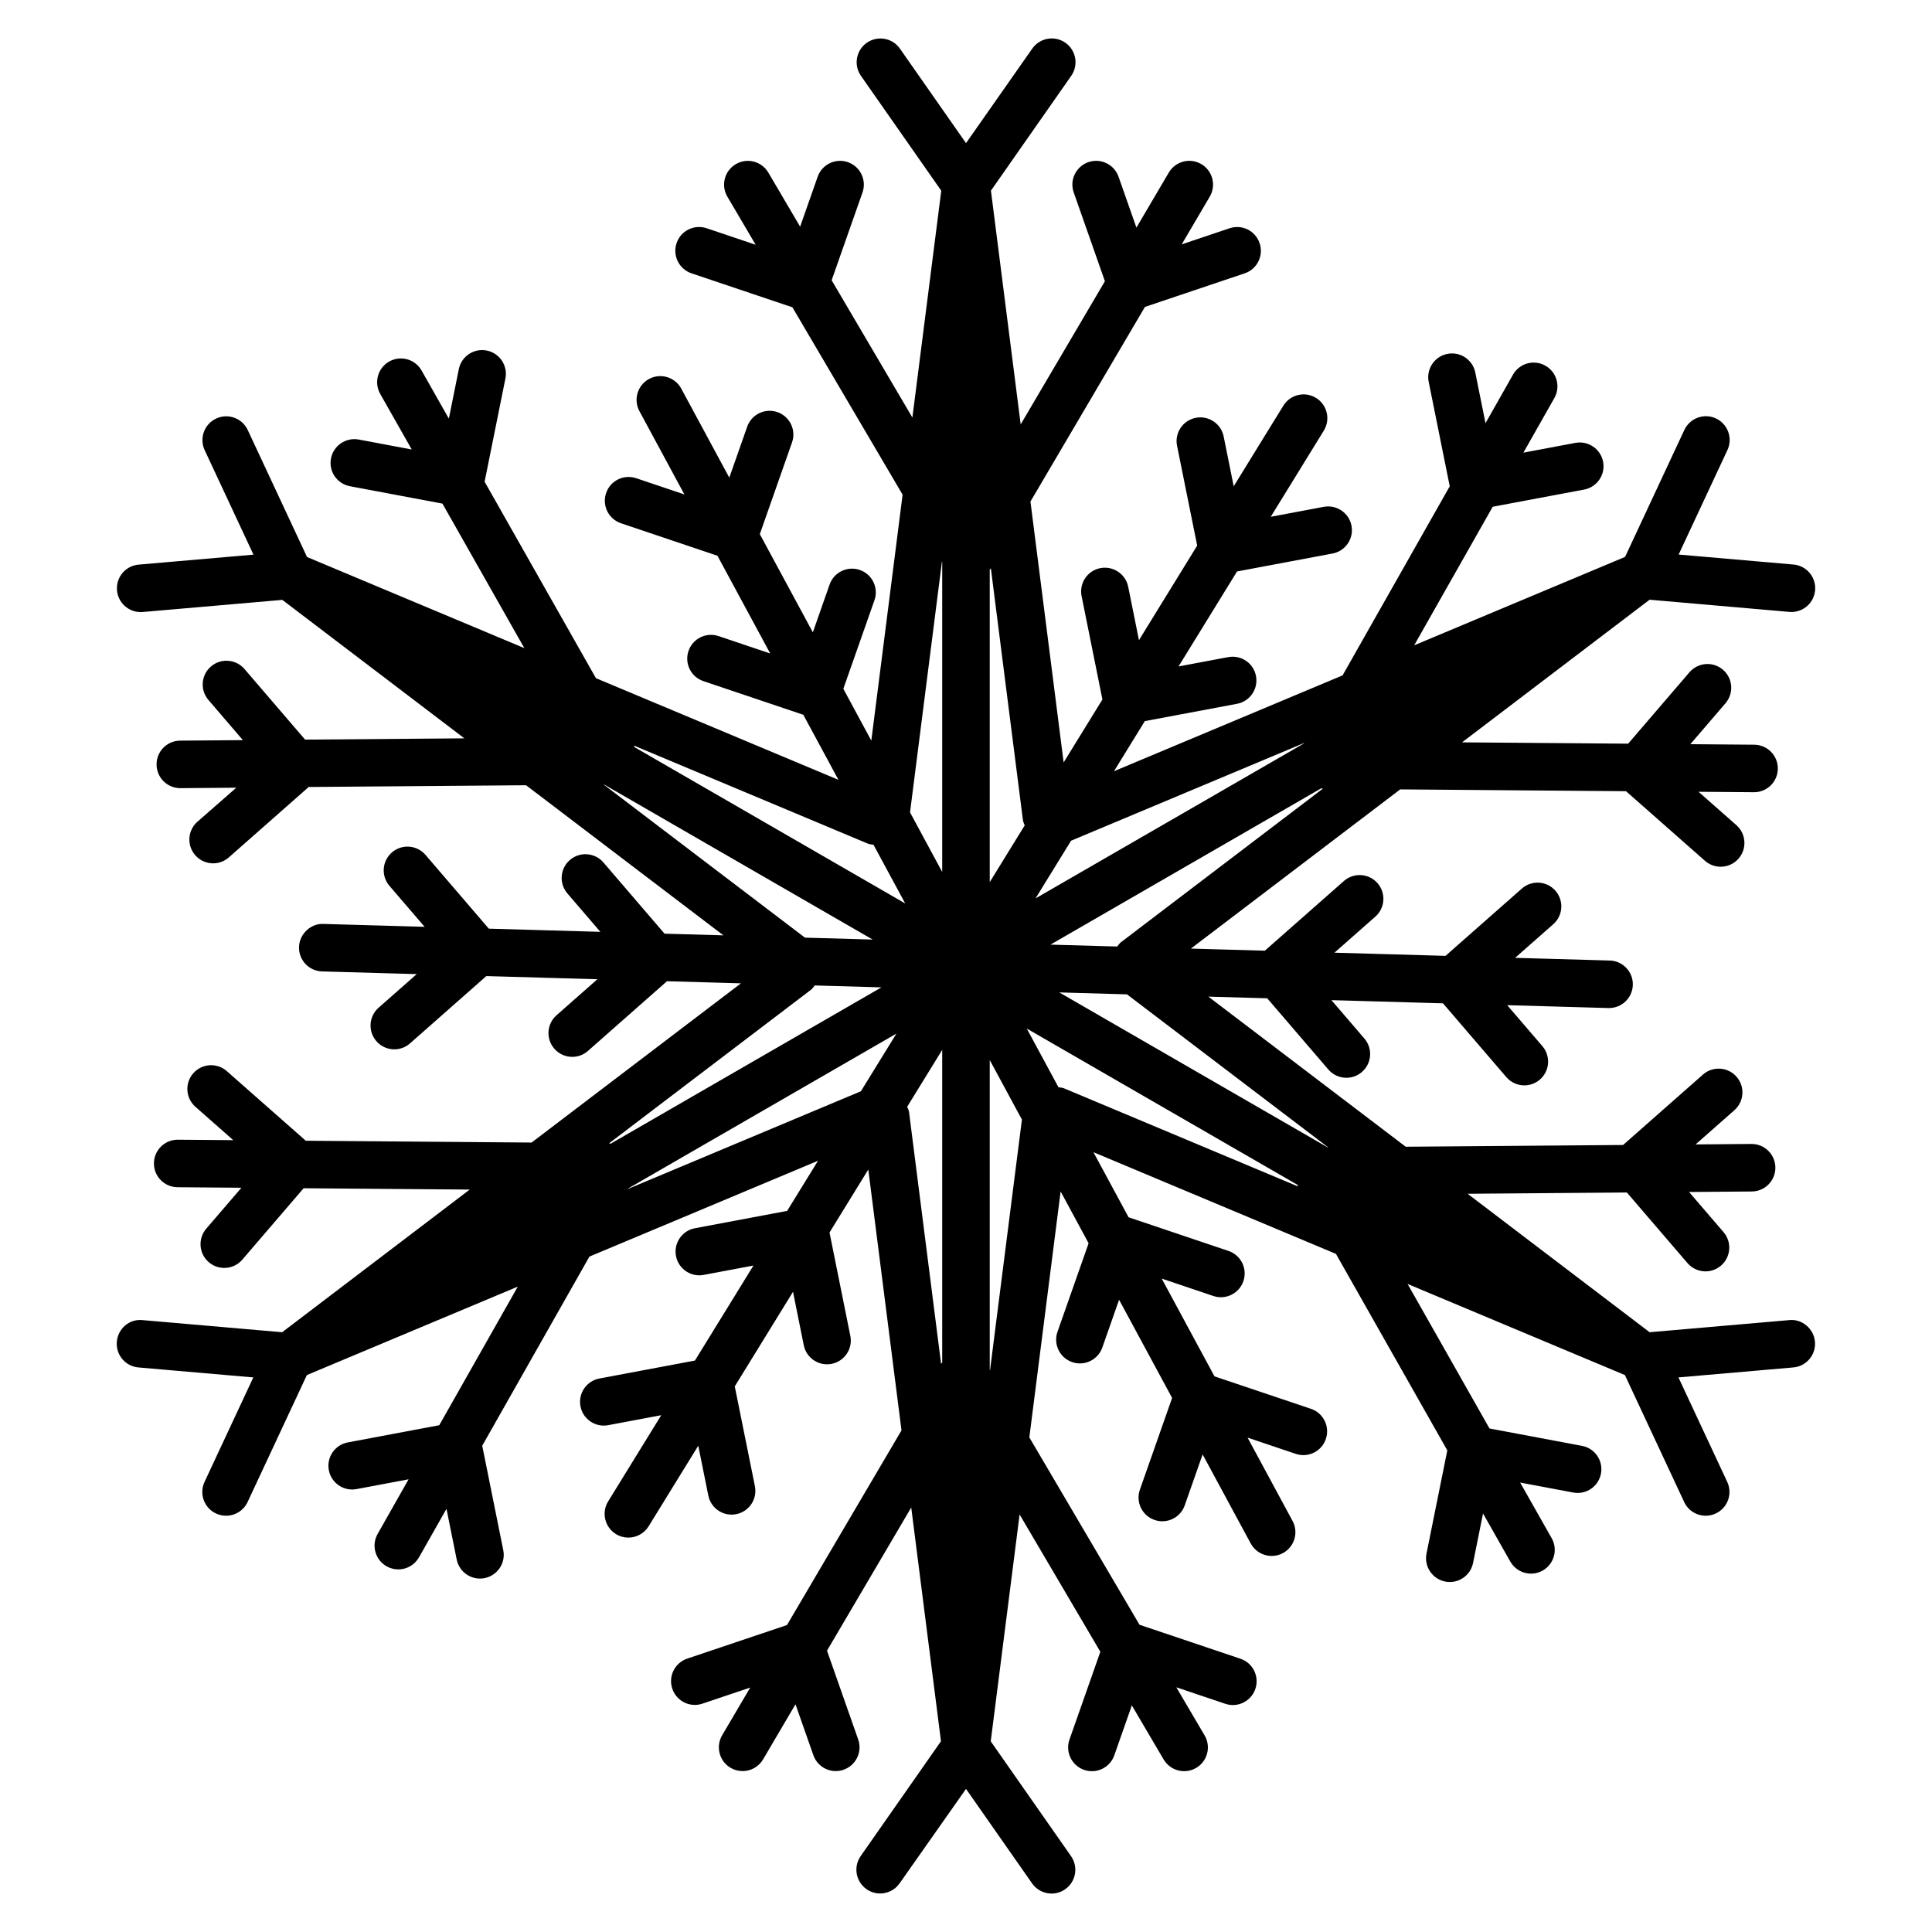
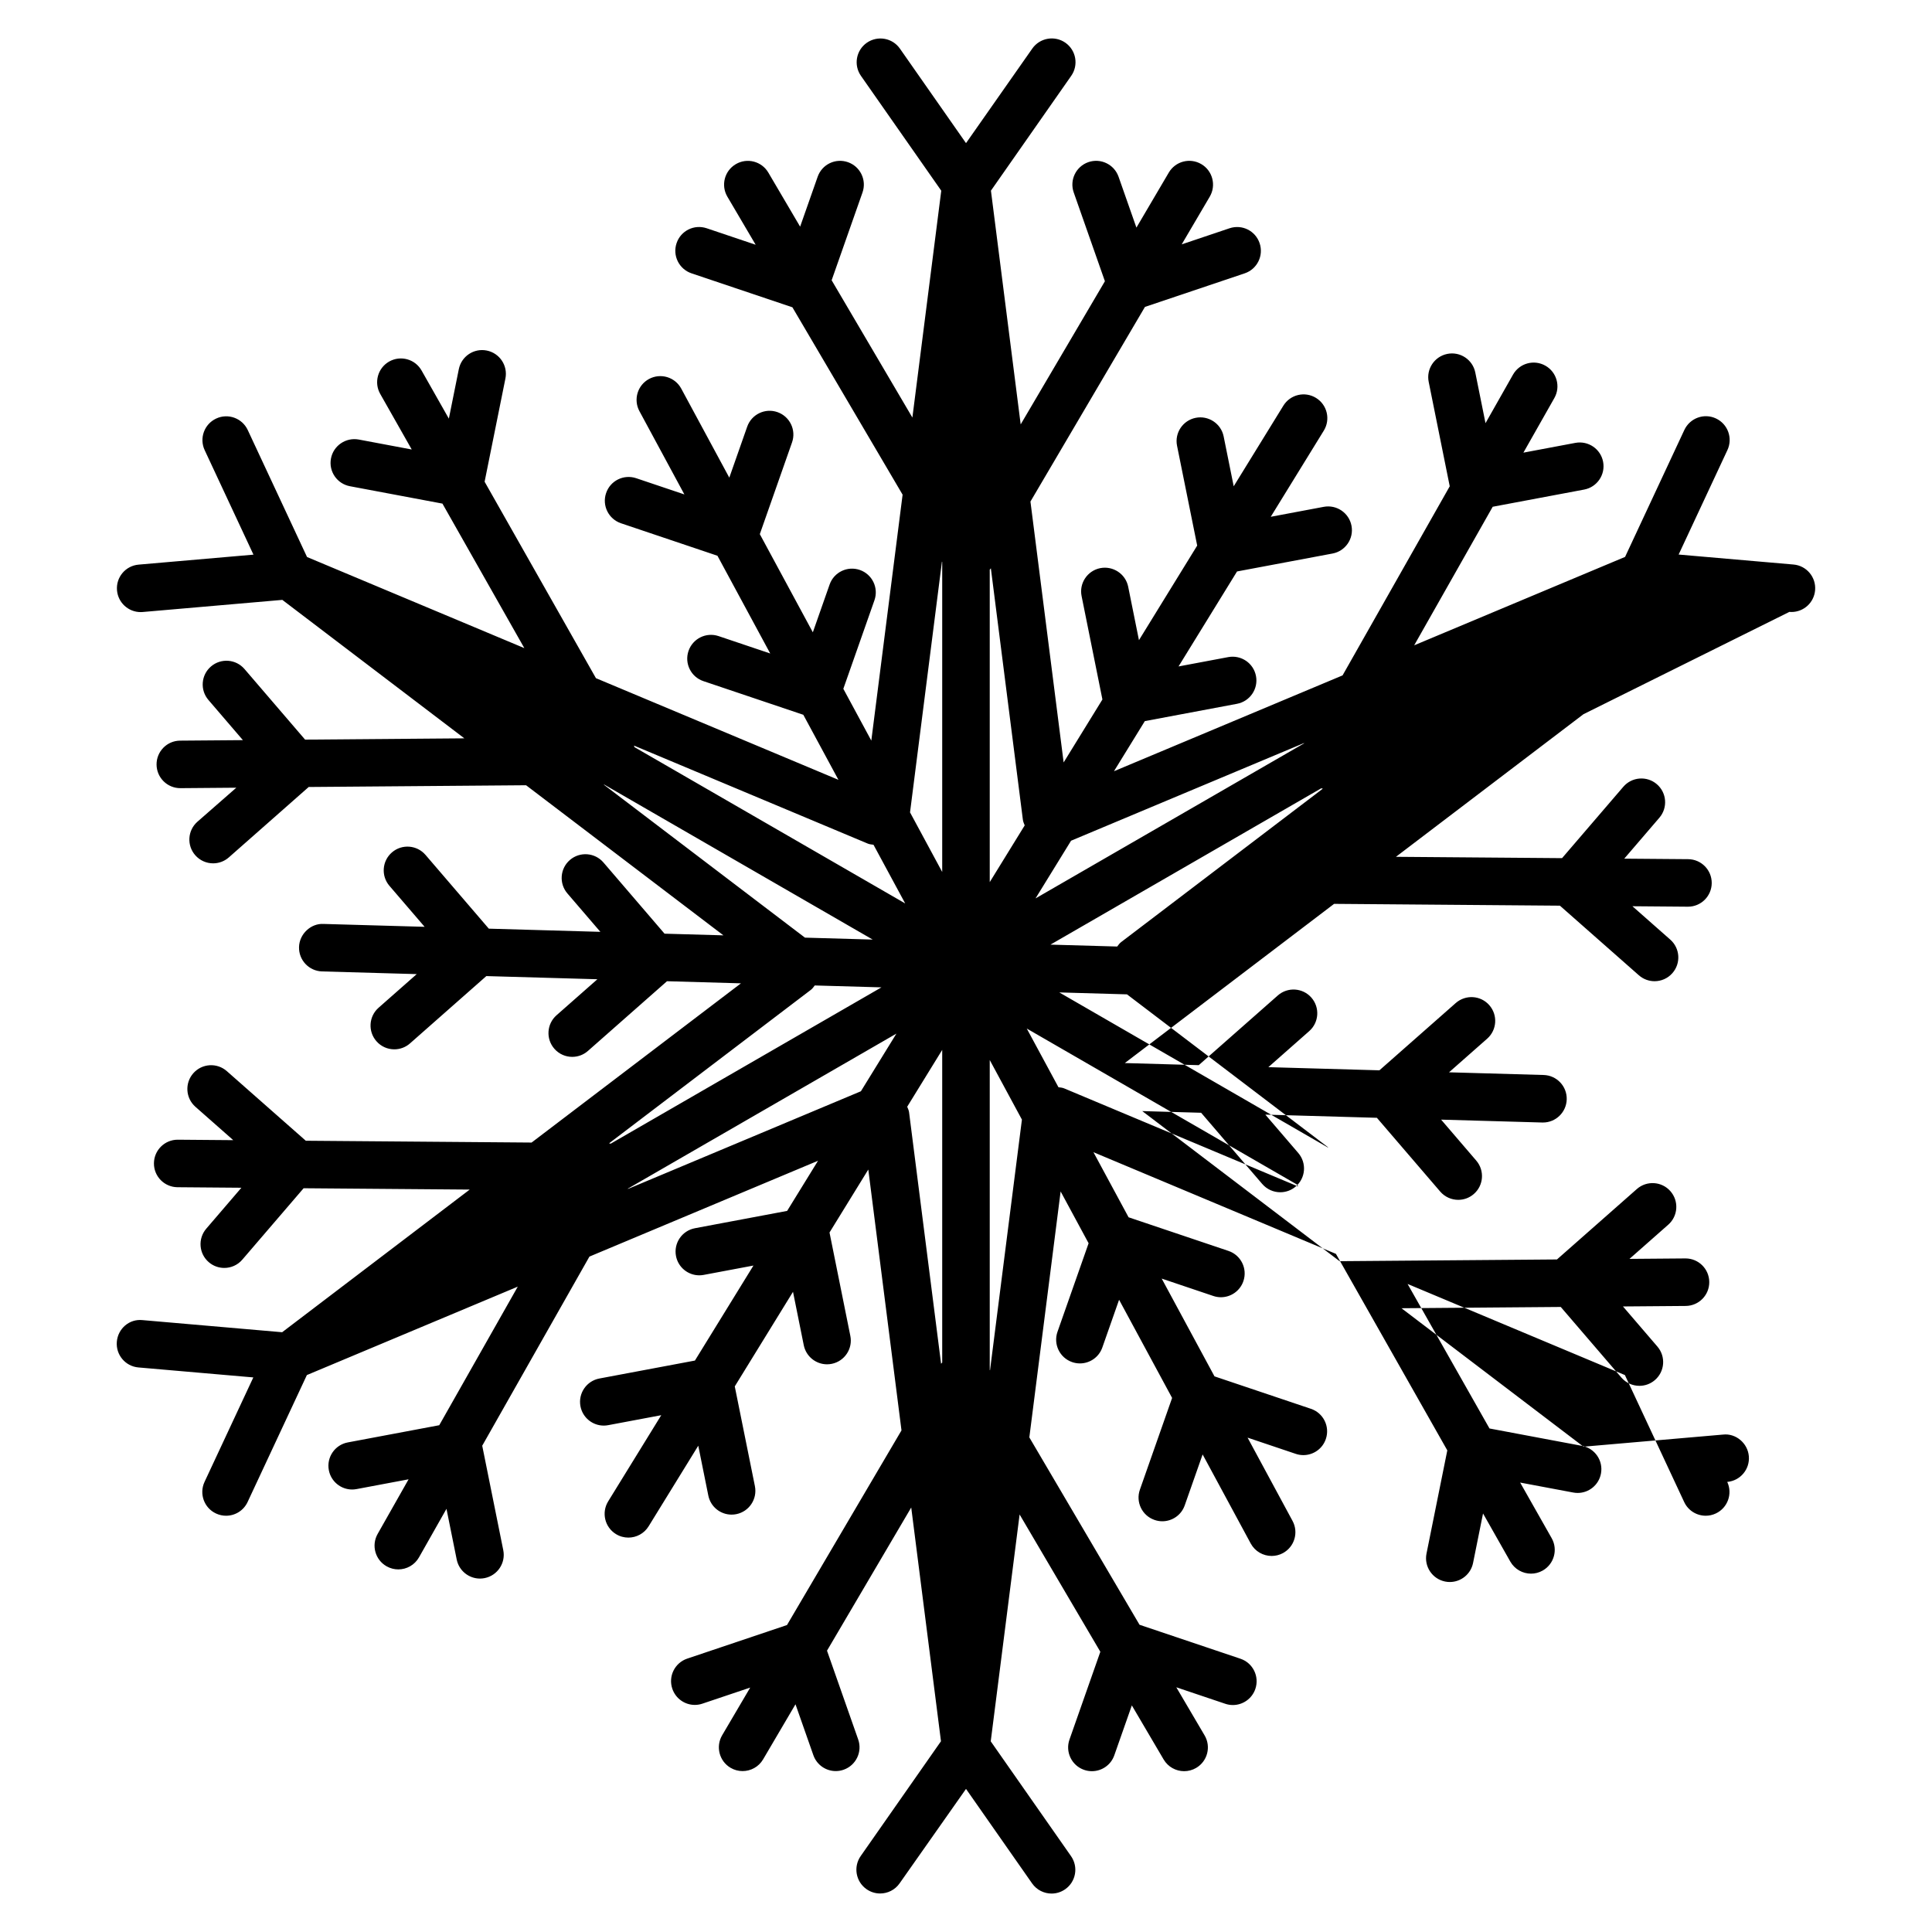
<svg xmlns="http://www.w3.org/2000/svg" fill="#000000" width="800px" height="800px" version="1.1" viewBox="144 144 512 512">
-   <path d="m618.2 306.16c0.184 0.02 0.371 0.023 0.555 0.023 3.238 0 5.984-2.477 6.266-5.758 0.301-3.465-2.262-6.519-5.723-6.82l-30.441-2.644 12.93-27.691c1.469-3.148 0.113-6.902-3.043-8.375-3.148-1.48-6.894-0.105-8.371 3.043l-15.711 33.648-55.891 23.434 20.812-36.723 24.234-4.555c3.418-0.641 5.668-3.938 5.027-7.348-0.641-3.418-3.93-5.656-7.348-5.027l-13.777 2.59 8.199-14.465c1.715-3.023 0.656-6.871-2.375-8.582-3.043-1.719-6.863-0.648-8.582 2.375l-7.285 12.859-2.707-13.426c-0.688-3.406-4.004-5.617-7.418-4.93-3.414 0.688-5.625 4.012-4.93 7.418l5.574 27.664-28.402 50.117-60.582 25.398 8.18-13.281 24.434-4.59c3.418-0.641 5.668-3.938 5.027-7.348-0.641-3.418-3.918-5.656-7.348-5.027l-13.18 2.477 15.504-25.172 25.309-4.754c3.418-0.641 5.668-3.938 5.027-7.348-0.641-3.418-3.938-5.66-7.348-5.027l-14.055 2.641 14.062-22.836c1.82-2.961 0.906-6.84-2.059-8.664-2.965-1.832-6.84-0.906-8.664 2.059l-13.156 21.355-2.664-13.211c-0.688-3.406-4.023-5.609-7.418-4.93-3.414 0.688-5.625 4.012-4.93 7.418l5.336 26.438-15.434 25.066-2.852-14.156c-0.688-3.414-4.031-5.598-7.418-4.93-3.414 0.688-5.625 4.012-4.93 7.418l5.516 27.387-10.277 16.684-8.797-69.137 30.344-51.582 26.438-8.898c3.293-1.109 5.07-4.68 3.953-7.981-1.102-3.293-4.648-5.074-7.981-3.961l-12.664 4.262 7.43-12.641c1.758-2.996 0.762-6.859-2.234-8.621-3.004-1.77-6.859-0.762-8.621 2.234l-8.582 14.59-4.734-13.488c-1.16-3.281-4.75-5-8.023-3.856-3.281 1.152-5.012 4.75-3.856 8.031l8.262 23.523-22.32 37.941-7.883-61.945 21.281-30.43c1.988-2.852 1.297-6.777-1.551-8.773-2.852-1.988-6.777-1.297-8.773 1.551l-17.562 25.059-17.516-25.047c-1.988-2.848-5.914-3.539-8.773-1.551-2.848 1.988-3.547 5.918-1.551 8.773l21.281 30.43-7.652 60.117-21.398-36.383 8.176-23.258c1.16-3.281-0.574-6.879-3.848-8.031-3.289-1.152-6.879 0.566-8.031 3.856l-4.648 13.227-8.426-14.328c-1.762-2.996-5.625-4.004-8.621-2.234-3.004 1.762-4 5.625-2.234 8.621l7.496 12.738-12.98-4.371c-3.324-1.113-6.879 0.66-7.981 3.961-1.113 3.293 0.656 6.863 3.953 7.981l26.746 9.004 29.203 49.656-8.293 65.176-7.414-13.73 8.242-23.457c1.16-3.281-0.574-6.879-3.848-8.031-3.289-1.145-6.879 0.566-8.031 3.856l-4.445 12.66-14.051-26.016 8.535-24.301c1.16-3.281-0.574-6.879-3.856-8.031-3.262-1.152-6.871 0.574-8.023 3.856l-4.742 13.504-12.738-23.598c-1.648-3.055-5.465-4.199-8.535-2.551-3.055 1.648-4.199 5.473-2.543 8.535l11.914 22.066-12.773-4.301c-3.312-1.109-6.879 0.66-7.981 3.961-1.113 3.293 0.656 6.863 3.953 7.981l25.562 8.609 13.988 25.902-13.684-4.609c-3.32-1.113-6.863 0.668-7.981 3.953-1.113 3.293 0.656 6.871 3.953 7.981l26.48 8.918 9.309 17.238-64.266-26.941-29.504-52.062 5.512-27.344c0.688-3.414-1.52-6.731-4.93-7.418-3.414-0.691-6.727 1.52-7.418 4.93l-2.641 13.113-7.231-12.758c-1.719-3.023-5.547-4.082-8.582-2.375-3.023 1.715-4.086 5.562-2.375 8.582l8.352 14.73-14.055-2.641c-3.394-0.617-6.707 1.605-7.348 5.027-0.648 3.418 1.605 6.707 5.027 7.348l24.512 4.606 21.703 38.297-57.586-24.145-15.711-33.648c-1.469-3.148-5.215-4.523-8.371-3.043-3.156 1.473-4.516 5.223-3.043 8.375l12.93 27.691-30.441 2.644c-3.465 0.301-6.027 3.352-5.723 6.82 0.285 3.281 3.027 5.758 6.266 5.758 0.184 0 0.371-0.008 0.555-0.023l36.992-3.211 48.238 36.691-42.207 0.34-16.059-18.711c-2.273-2.641-6.246-2.934-8.879-0.676-2.641 2.266-2.941 6.242-0.676 8.879l9.133 10.645-16.633 0.133c-3.484 0.023-6.277 2.871-6.246 6.348 0.031 3.465 2.84 6.246 6.297 6.246h0.051l14.785-0.121-10.309 9.02c-2.606 2.297-2.859 6.277-0.559 8.887 1.242 1.41 2.984 2.137 4.723 2.137 1.48 0 2.973-0.523 4.164-1.574l21.168-18.66 57.605-0.461 52.297 39.777-15.598-0.441-16.191-18.867c-2.254-2.633-6.242-2.941-8.879-0.676-2.641 2.266-2.941 6.242-0.676 8.879l8.734 10.176-29.562-0.844-16.777-19.547c-2.273-2.641-6.246-2.934-8.879-0.676-2.641 2.266-2.941 6.242-0.676 8.879l9.32 10.855-26.809-0.762c-3.312-0.184-6.379 2.641-6.473 6.113-0.102 3.477 2.644 6.375 6.121 6.473l25.07 0.711-10.109 8.91c-2.606 2.297-2.859 6.277-0.559 8.887 1.242 1.418 2.984 2.137 4.723 2.137 1.48 0 2.973-0.516 4.164-1.574l20.227-17.836 29.43 0.836-10.832 9.547c-2.606 2.297-2.859 6.277-0.559 8.887 1.242 1.418 2.984 2.137 4.723 2.137 1.48 0 2.965-0.516 4.164-1.574l20.953-18.473 19.598 0.559-55.484 42.195-59.84-0.48-20.926-18.445c-2.602-2.293-6.582-2.055-8.887 0.559-2.297 2.606-2.047 6.586 0.559 8.887l10.031 8.844-14.672-0.121h-0.051c-3.457 0-6.266 2.785-6.297 6.246-0.031 3.477 2.766 6.316 6.246 6.348l16.93 0.137-9.312 10.852c-2.262 2.641-1.965 6.617 0.676 8.879 1.184 1.02 2.644 1.52 4.102 1.52 1.77 0 3.539-0.742 4.781-2.199l16.242-18.918 44.02 0.352-49.707 37.805-36.992-3.211c-3.5-0.379-6.523 2.254-6.82 5.723-0.301 3.469 2.262 6.519 5.723 6.82l30.449 2.644-12.93 27.691c-1.469 3.148-0.113 6.902 3.043 8.371 0.863 0.398 1.762 0.594 2.656 0.594 2.375 0 4.641-1.34 5.711-3.633l15.711-33.648 55.891-23.434-20.812 36.727-24.234 4.555c-3.418 0.641-5.668 3.93-5.027 7.348 0.566 3.023 3.211 5.133 6.18 5.133 0.391 0 0.773-0.039 1.172-0.113l13.785-2.59-8.199 14.473c-1.715 3.023-0.656 6.871 2.375 8.582 0.984 0.555 2.047 0.82 3.098 0.82 2.199 0 4.328-1.152 5.484-3.191l7.285-12.859 2.707 13.422c0.605 2.992 3.231 5.059 6.164 5.059 0.41 0 0.832-0.039 1.246-0.125 3.414-0.688 5.625-4.012 4.93-7.418l-5.574-27.664 28.41-50.121 60.582-25.398-8.188 13.289-24.43 4.59c-3.418 0.641-5.668 3.93-5.027 7.348 0.566 3.023 3.211 5.133 6.18 5.133 0.391 0 0.773-0.039 1.172-0.113l13.18-2.477-15.512 25.18-25.309 4.754c-3.418 0.641-5.668 3.93-5.027 7.348 0.566 3.023 3.211 5.133 6.18 5.133 0.391 0 0.773-0.039 1.172-0.113l14.062-2.644-14.07 22.84c-1.82 2.961-0.906 6.84 2.059 8.664 1.027 0.637 2.172 0.934 3.293 0.934 2.117 0 4.176-1.062 5.371-2.996l13.156-21.355 2.664 13.211c0.605 2.992 3.231 5.051 6.164 5.051 0.41 0 0.832-0.039 1.254-0.125 3.406-0.688 5.617-4.012 4.926-7.426l-5.336-26.43 15.434-25.066 2.852 14.152c0.605 2.992 3.231 5.059 6.164 5.059 0.41 0 0.832-0.039 1.246-0.125 3.414-0.688 5.625-4.012 4.93-7.418l-5.516-27.387 10.277-16.684 8.797 69.129-30.344 51.582-26.438 8.898c-3.293 1.109-5.07 4.68-3.953 7.981 0.887 2.625 3.332 4.289 5.965 4.289 0.66 0 1.34-0.105 2.008-0.332l12.672-4.262-7.438 12.641c-1.758 2.996-0.762 6.859 2.234 8.621 1 0.594 2.102 0.867 3.188 0.867 2.16 0 4.262-1.109 5.434-3.106l8.582-14.598 4.734 13.488c0.914 2.594 3.336 4.215 5.938 4.215 0.691 0 1.398-0.113 2.086-0.359 3.281-1.152 5.012-4.75 3.856-8.023l-8.262-23.527 22.32-37.941 7.883 61.945-21.281 30.43c-1.988 2.852-1.297 6.777 1.551 8.773 1.102 0.77 2.356 1.141 3.602 1.141 1.984 0 3.941-0.934 5.164-2.688l17.598-25.027 17.516 25.047c1.223 1.75 3.18 2.688 5.164 2.688 1.246 0 2.5-0.371 3.602-1.141 2.848-1.988 3.547-5.914 1.551-8.773l-21.281-30.43 7.652-60.117 21.395 36.383-8.176 23.258c-1.16 3.281 0.574 6.883 3.848 8.031 0.691 0.246 1.398 0.359 2.09 0.359 2.602 0 5.031-1.617 5.938-4.207l4.648-13.227 8.426 14.328c1.176 1.996 3.281 3.106 5.434 3.106 1.082 0 2.184-0.277 3.188-0.867 3.004-1.762 4-5.629 2.234-8.621l-7.496-12.746 12.98 4.371c0.668 0.227 1.348 0.332 2.008 0.332 2.633 0 5.082-1.664 5.965-4.289 1.113-3.293-0.656-6.871-3.953-7.981l-26.746-9.004-29.203-49.656 8.293-65.176 7.414 13.73-8.242 23.453c-1.16 3.281 0.574 6.883 3.848 8.031 0.691 0.246 1.398 0.359 2.09 0.359 2.602 0 5.031-1.617 5.938-4.207l4.445-12.66 14.051 26.016-8.535 24.301c-1.16 3.281 0.574 6.879 3.856 8.023 0.688 0.246 1.391 0.359 2.086 0.359 2.602 0 5.031-1.617 5.938-4.215l4.742-13.496 12.746 23.602c1.141 2.102 3.305 3.301 5.547 3.301 1.008 0 2.035-0.238 2.992-0.754 3.055-1.656 4.199-5.473 2.543-8.535l-11.914-22.066 12.773 4.301c0.668 0.227 1.348 0.332 2.008 0.332 2.633 0 5.09-1.664 5.965-4.289 1.113-3.293-0.656-6.871-3.953-7.981l-25.562-8.602-13.992-25.91 13.684 4.609c0.668 0.227 1.348 0.332 2.008 0.332 2.633 0 5.082-1.664 5.965-4.289 1.113-3.293-0.656-6.871-3.953-7.981l-26.48-8.918-9.312-17.25 64.266 26.949 29.512 52.07-5.512 27.344c-0.688 3.406 1.52 6.727 4.93 7.418 0.414 0.09 0.836 0.125 1.246 0.125 2.941 0 5.566-2.066 6.164-5.059l2.641-13.105 7.231 12.758c1.164 2.039 3.289 3.191 5.484 3.191 1.051 0 2.117-0.266 3.098-0.82 3.023-1.715 4.086-5.562 2.375-8.582l-8.352-14.738 14.062 2.641c0.398 0.074 0.781 0.113 1.172 0.113 2.973 0 5.617-2.109 6.18-5.133 0.648-3.418-1.605-6.707-5.027-7.348l-24.512-4.606-21.707-38.301 57.59 24.145 15.711 33.648c1.07 2.293 3.336 3.633 5.711 3.633 0.895 0 1.793-0.188 2.656-0.594 3.156-1.469 4.516-5.223 3.043-8.371l-12.93-27.691 30.449-2.644c3.465-0.301 6.027-3.352 5.723-6.82-0.301-3.469-3.457-6.102-6.82-5.723l-36.992 3.211-48.238-36.691 42.207-0.34 16.059 18.703c1.246 1.449 3.012 2.199 4.781 2.199 1.453 0 2.914-0.496 4.102-1.52 2.641-2.262 2.941-6.242 0.676-8.879l-9.133-10.637 16.625-0.133c3.484-0.031 6.277-2.871 6.246-6.348-0.031-3.465-2.84-6.246-6.297-6.246h-0.051l-14.793 0.121 10.277-9.062c2.606-2.297 2.859-6.277 0.559-8.887-2.293-2.613-6.293-2.852-8.887-0.559l-21.168 18.66-57.605 0.461-52.297-39.777 15.598 0.441 16.191 18.867c1.242 1.449 3.012 2.199 4.781 2.199 1.449 0 2.914-0.496 4.102-1.52 2.641-2.262 2.941-6.242 0.676-8.879l-8.734-10.176 29.562 0.844 16.777 19.543c1.246 1.449 3.012 2.199 4.781 2.199 1.453 0 2.914-0.496 4.102-1.52 2.641-2.262 2.941-6.242 0.676-8.879l-9.312-10.855 26.809 0.762h0.184c3.394 0 6.191-2.707 6.293-6.121 0.102-3.477-2.644-6.375-6.121-6.473l-25.07-0.711 10.109-8.91c2.606-2.297 2.859-6.277 0.559-8.887-2.293-2.613-6.273-2.852-8.887-0.559l-20.227 17.828-29.43-0.836 10.832-9.555c2.606-2.297 2.859-6.277 0.559-8.887-2.297-2.613-6.293-2.848-8.887-0.559l-20.957 18.473-19.594-0.559 55.469-42.188 59.84 0.48 20.922 18.445c1.195 1.051 2.684 1.574 4.164 1.574 1.738 0 3.484-0.723 4.723-2.137 2.297-2.606 2.047-6.586-0.559-8.887l-10.031-8.844 14.668 0.121h0.051c3.457 0 6.266-2.785 6.297-6.246 0.023-3.477-2.766-6.316-6.246-6.348l-16.934-0.137 9.312-10.852c2.262-2.641 1.965-6.613-0.676-8.879-2.625-2.254-6.602-1.965-8.879 0.676l-16.242 18.918-44.02-0.352 49.699-37.797zm-314.2 45.77h0.137l71.133 41.066-17.949-0.512zm1.41 95.062 53.48-40.672c0.43-0.328 0.707-0.762 1.027-1.164l17.676 0.504-71.754 41.426c-0.152-0.016-0.277-0.086-0.43-0.094zm66.738-13.797-61.773 25.902 0.07-0.125 71.117-41.059zm-60.004-91.195c-0.059-0.137-0.07-0.285-0.137-0.414l61.957 25.973c0.496 0.207 1.016 0.234 1.523 0.309l8.402 15.555zm81.551 163.08c-0.09 0.121-0.215 0.203-0.297 0.328l-8.484-66.641c-0.07-0.543-0.309-0.996-0.496-1.473l9.277-15.062zm0-130-8.527-15.793 8.457-66.453 0.07 0.117zm34.148-8.281 61.773-25.895-0.07 0.121-71.117 41.059zm-21.48 140.36-0.07-0.117v-82.129l8.527 15.793zm-0.07-129.39v-82.785c0.094-0.125 0.207-0.238 0.297-0.379l8.484 66.629c0.07 0.543 0.289 1.016 0.484 1.5zm19.734 54.668c-0.496-0.215-1.016-0.234-1.523-0.309l-8.402-15.555 71.742 41.418c0.062 0.137 0.07 0.285 0.137 0.422zm69.961 15.629h-0.133l-71.133-41.066 17.941 0.512zm-54.891-54.391c-0.43 0.328-0.707 0.762-1.027 1.164l-17.684-0.504 71.754-41.426c0.152 0.02 0.277 0.082 0.434 0.09z" />
+   <path d="m618.2 306.16c0.184 0.02 0.371 0.023 0.555 0.023 3.238 0 5.984-2.477 6.266-5.758 0.301-3.465-2.262-6.519-5.723-6.82l-30.441-2.644 12.93-27.691c1.469-3.148 0.113-6.902-3.043-8.375-3.148-1.48-6.894-0.105-8.371 3.043l-15.711 33.648-55.891 23.434 20.812-36.723 24.234-4.555c3.418-0.641 5.668-3.938 5.027-7.348-0.641-3.418-3.93-5.656-7.348-5.027l-13.777 2.59 8.199-14.465c1.715-3.023 0.656-6.871-2.375-8.582-3.043-1.719-6.863-0.648-8.582 2.375l-7.285 12.859-2.707-13.426c-0.688-3.406-4.004-5.617-7.418-4.93-3.414 0.688-5.625 4.012-4.93 7.418l5.574 27.664-28.402 50.117-60.582 25.398 8.18-13.281 24.434-4.59c3.418-0.641 5.668-3.938 5.027-7.348-0.641-3.418-3.918-5.656-7.348-5.027l-13.18 2.477 15.504-25.172 25.309-4.754c3.418-0.641 5.668-3.938 5.027-7.348-0.641-3.418-3.938-5.66-7.348-5.027l-14.055 2.641 14.062-22.836c1.82-2.961 0.906-6.84-2.059-8.664-2.965-1.832-6.84-0.906-8.664 2.059l-13.156 21.355-2.664-13.211c-0.688-3.406-4.023-5.609-7.418-4.93-3.414 0.688-5.625 4.012-4.93 7.418l5.336 26.438-15.434 25.066-2.852-14.156c-0.688-3.414-4.031-5.598-7.418-4.93-3.414 0.688-5.625 4.012-4.93 7.418l5.516 27.387-10.277 16.684-8.797-69.137 30.344-51.582 26.438-8.898c3.293-1.109 5.07-4.68 3.953-7.981-1.102-3.293-4.648-5.074-7.981-3.961l-12.664 4.262 7.43-12.641c1.758-2.996 0.762-6.859-2.234-8.621-3.004-1.77-6.859-0.762-8.621 2.234l-8.582 14.59-4.734-13.488c-1.16-3.281-4.75-5-8.023-3.856-3.281 1.152-5.012 4.75-3.856 8.031l8.262 23.523-22.32 37.941-7.883-61.945 21.281-30.43c1.988-2.852 1.297-6.777-1.551-8.773-2.852-1.988-6.777-1.297-8.773 1.551l-17.562 25.059-17.516-25.047c-1.988-2.848-5.914-3.539-8.773-1.551-2.848 1.988-3.547 5.918-1.551 8.773l21.281 30.43-7.652 60.117-21.398-36.383 8.176-23.258c1.16-3.281-0.574-6.879-3.848-8.031-3.289-1.152-6.879 0.566-8.031 3.856l-4.648 13.227-8.426-14.328c-1.762-2.996-5.625-4.004-8.621-2.234-3.004 1.762-4 5.625-2.234 8.621l7.496 12.738-12.98-4.371c-3.324-1.113-6.879 0.66-7.981 3.961-1.113 3.293 0.656 6.863 3.953 7.981l26.746 9.004 29.203 49.656-8.293 65.176-7.414-13.73 8.242-23.457c1.16-3.281-0.574-6.879-3.848-8.031-3.289-1.145-6.879 0.566-8.031 3.856l-4.445 12.66-14.051-26.016 8.535-24.301c1.16-3.281-0.574-6.879-3.856-8.031-3.262-1.152-6.871 0.574-8.023 3.856l-4.742 13.504-12.738-23.598c-1.648-3.055-5.465-4.199-8.535-2.551-3.055 1.648-4.199 5.473-2.543 8.535l11.914 22.066-12.773-4.301c-3.312-1.109-6.879 0.66-7.981 3.961-1.113 3.293 0.656 6.863 3.953 7.981l25.562 8.609 13.988 25.902-13.684-4.609c-3.32-1.113-6.863 0.668-7.981 3.953-1.113 3.293 0.656 6.871 3.953 7.981l26.48 8.918 9.309 17.238-64.266-26.941-29.504-52.062 5.512-27.344c0.688-3.414-1.52-6.731-4.93-7.418-3.414-0.691-6.727 1.52-7.418 4.93l-2.641 13.113-7.231-12.758c-1.719-3.023-5.547-4.082-8.582-2.375-3.023 1.715-4.086 5.562-2.375 8.582l8.352 14.73-14.055-2.641c-3.394-0.617-6.707 1.605-7.348 5.027-0.648 3.418 1.605 6.707 5.027 7.348l24.512 4.606 21.703 38.297-57.586-24.145-15.711-33.648c-1.469-3.148-5.215-4.523-8.371-3.043-3.156 1.473-4.516 5.223-3.043 8.375l12.93 27.691-30.441 2.644c-3.465 0.301-6.027 3.352-5.723 6.82 0.285 3.281 3.027 5.758 6.266 5.758 0.184 0 0.371-0.008 0.555-0.023l36.992-3.211 48.238 36.691-42.207 0.34-16.059-18.711c-2.273-2.641-6.246-2.934-8.879-0.676-2.641 2.266-2.941 6.242-0.676 8.879l9.133 10.645-16.633 0.133c-3.484 0.023-6.277 2.871-6.246 6.348 0.031 3.465 2.84 6.246 6.297 6.246h0.051l14.785-0.121-10.309 9.02c-2.606 2.297-2.859 6.277-0.559 8.887 1.242 1.41 2.984 2.137 4.723 2.137 1.48 0 2.973-0.523 4.164-1.574l21.168-18.66 57.605-0.461 52.297 39.777-15.598-0.441-16.191-18.867c-2.254-2.633-6.242-2.941-8.879-0.676-2.641 2.266-2.941 6.242-0.676 8.879l8.734 10.176-29.562-0.844-16.777-19.547c-2.273-2.641-6.246-2.934-8.879-0.676-2.641 2.266-2.941 6.242-0.676 8.879l9.32 10.855-26.809-0.762c-3.312-0.184-6.379 2.641-6.473 6.113-0.102 3.477 2.644 6.375 6.121 6.473l25.07 0.711-10.109 8.91c-2.606 2.297-2.859 6.277-0.559 8.887 1.242 1.418 2.984 2.137 4.723 2.137 1.48 0 2.973-0.516 4.164-1.574l20.227-17.836 29.43 0.836-10.832 9.547c-2.606 2.297-2.859 6.277-0.559 8.887 1.242 1.418 2.984 2.137 4.723 2.137 1.48 0 2.965-0.516 4.164-1.574l20.953-18.473 19.598 0.559-55.484 42.195-59.84-0.48-20.926-18.445c-2.602-2.293-6.582-2.055-8.887 0.559-2.297 2.606-2.047 6.586 0.559 8.887l10.031 8.844-14.672-0.121h-0.051c-3.457 0-6.266 2.785-6.297 6.246-0.031 3.477 2.766 6.316 6.246 6.348l16.93 0.137-9.312 10.852c-2.262 2.641-1.965 6.617 0.676 8.879 1.184 1.02 2.644 1.52 4.102 1.52 1.77 0 3.539-0.742 4.781-2.199l16.242-18.918 44.02 0.352-49.707 37.805-36.992-3.211c-3.5-0.379-6.523 2.254-6.82 5.723-0.301 3.469 2.262 6.519 5.723 6.82l30.449 2.644-12.93 27.691c-1.469 3.148-0.113 6.902 3.043 8.371 0.863 0.398 1.762 0.594 2.656 0.594 2.375 0 4.641-1.34 5.711-3.633l15.711-33.648 55.891-23.434-20.812 36.727-24.234 4.555c-3.418 0.641-5.668 3.93-5.027 7.348 0.566 3.023 3.211 5.133 6.18 5.133 0.391 0 0.773-0.039 1.172-0.113l13.785-2.59-8.199 14.473c-1.715 3.023-0.656 6.871 2.375 8.582 0.984 0.555 2.047 0.82 3.098 0.82 2.199 0 4.328-1.152 5.484-3.191l7.285-12.859 2.707 13.422c0.605 2.992 3.231 5.059 6.164 5.059 0.41 0 0.832-0.039 1.246-0.125 3.414-0.688 5.625-4.012 4.93-7.418l-5.574-27.664 28.41-50.121 60.582-25.398-8.188 13.289-24.43 4.59c-3.418 0.641-5.668 3.93-5.027 7.348 0.566 3.023 3.211 5.133 6.18 5.133 0.391 0 0.773-0.039 1.172-0.113l13.18-2.477-15.512 25.18-25.309 4.754c-3.418 0.641-5.668 3.93-5.027 7.348 0.566 3.023 3.211 5.133 6.18 5.133 0.391 0 0.773-0.039 1.172-0.113l14.062-2.644-14.07 22.84c-1.82 2.961-0.906 6.84 2.059 8.664 1.027 0.637 2.172 0.934 3.293 0.934 2.117 0 4.176-1.062 5.371-2.996l13.156-21.355 2.664 13.211c0.605 2.992 3.231 5.051 6.164 5.051 0.41 0 0.832-0.039 1.254-0.125 3.406-0.688 5.617-4.012 4.926-7.426l-5.336-26.43 15.434-25.066 2.852 14.152c0.605 2.992 3.231 5.059 6.164 5.059 0.41 0 0.832-0.039 1.246-0.125 3.414-0.688 5.625-4.012 4.93-7.418l-5.516-27.387 10.277-16.684 8.797 69.129-30.344 51.582-26.438 8.898c-3.293 1.109-5.07 4.68-3.953 7.981 0.887 2.625 3.332 4.289 5.965 4.289 0.66 0 1.34-0.105 2.008-0.332l12.672-4.262-7.438 12.641c-1.758 2.996-0.762 6.859 2.234 8.621 1 0.594 2.102 0.867 3.188 0.867 2.16 0 4.262-1.109 5.434-3.106l8.582-14.598 4.734 13.488c0.914 2.594 3.336 4.215 5.938 4.215 0.691 0 1.398-0.113 2.086-0.359 3.281-1.152 5.012-4.75 3.856-8.023l-8.262-23.527 22.32-37.941 7.883 61.945-21.281 30.43c-1.988 2.852-1.297 6.777 1.551 8.773 1.102 0.77 2.356 1.141 3.602 1.141 1.984 0 3.941-0.934 5.164-2.688l17.598-25.027 17.516 25.047c1.223 1.75 3.18 2.688 5.164 2.688 1.246 0 2.5-0.371 3.602-1.141 2.848-1.988 3.547-5.914 1.551-8.773l-21.281-30.43 7.652-60.117 21.395 36.383-8.176 23.258c-1.16 3.281 0.574 6.883 3.848 8.031 0.691 0.246 1.398 0.359 2.09 0.359 2.602 0 5.031-1.617 5.938-4.207l4.648-13.227 8.426 14.328c1.176 1.996 3.281 3.106 5.434 3.106 1.082 0 2.184-0.277 3.188-0.867 3.004-1.762 4-5.629 2.234-8.621l-7.496-12.746 12.98 4.371c0.668 0.227 1.348 0.332 2.008 0.332 2.633 0 5.082-1.664 5.965-4.289 1.113-3.293-0.656-6.871-3.953-7.981l-26.746-9.004-29.203-49.656 8.293-65.176 7.414 13.73-8.242 23.453c-1.16 3.281 0.574 6.883 3.848 8.031 0.691 0.246 1.398 0.359 2.09 0.359 2.602 0 5.031-1.617 5.938-4.207l4.445-12.66 14.051 26.016-8.535 24.301c-1.16 3.281 0.574 6.879 3.856 8.023 0.688 0.246 1.391 0.359 2.086 0.359 2.602 0 5.031-1.617 5.938-4.215l4.742-13.496 12.746 23.602c1.141 2.102 3.305 3.301 5.547 3.301 1.008 0 2.035-0.238 2.992-0.754 3.055-1.656 4.199-5.473 2.543-8.535l-11.914-22.066 12.773 4.301c0.668 0.227 1.348 0.332 2.008 0.332 2.633 0 5.09-1.664 5.965-4.289 1.113-3.293-0.656-6.871-3.953-7.981l-25.562-8.602-13.992-25.91 13.684 4.609c0.668 0.227 1.348 0.332 2.008 0.332 2.633 0 5.082-1.664 5.965-4.289 1.113-3.293-0.656-6.871-3.953-7.981l-26.48-8.918-9.312-17.25 64.266 26.949 29.512 52.07-5.512 27.344c-0.688 3.406 1.52 6.727 4.93 7.418 0.414 0.09 0.836 0.125 1.246 0.125 2.941 0 5.566-2.066 6.164-5.059l2.641-13.105 7.231 12.758c1.164 2.039 3.289 3.191 5.484 3.191 1.051 0 2.117-0.266 3.098-0.82 3.023-1.715 4.086-5.562 2.375-8.582l-8.352-14.738 14.062 2.641c0.398 0.074 0.781 0.113 1.172 0.113 2.973 0 5.617-2.109 6.18-5.133 0.648-3.418-1.605-6.707-5.027-7.348l-24.512-4.606-21.707-38.301 57.59 24.145 15.711 33.648c1.07 2.293 3.336 3.633 5.711 3.633 0.895 0 1.793-0.188 2.656-0.594 3.156-1.469 4.516-5.223 3.043-8.371c3.465-0.301 6.027-3.352 5.723-6.82-0.301-3.469-3.457-6.102-6.82-5.723l-36.992 3.211-48.238-36.691 42.207-0.34 16.059 18.703c1.246 1.449 3.012 2.199 4.781 2.199 1.453 0 2.914-0.496 4.102-1.52 2.641-2.262 2.941-6.242 0.676-8.879l-9.133-10.637 16.625-0.133c3.484-0.031 6.277-2.871 6.246-6.348-0.031-3.465-2.84-6.246-6.297-6.246h-0.051l-14.793 0.121 10.277-9.062c2.606-2.297 2.859-6.277 0.559-8.887-2.293-2.613-6.293-2.852-8.887-0.559l-21.168 18.66-57.605 0.461-52.297-39.777 15.598 0.441 16.191 18.867c1.242 1.449 3.012 2.199 4.781 2.199 1.449 0 2.914-0.496 4.102-1.52 2.641-2.262 2.941-6.242 0.676-8.879l-8.734-10.176 29.562 0.844 16.777 19.543c1.246 1.449 3.012 2.199 4.781 2.199 1.453 0 2.914-0.496 4.102-1.52 2.641-2.262 2.941-6.242 0.676-8.879l-9.312-10.855 26.809 0.762h0.184c3.394 0 6.191-2.707 6.293-6.121 0.102-3.477-2.644-6.375-6.121-6.473l-25.07-0.711 10.109-8.91c2.606-2.297 2.859-6.277 0.559-8.887-2.293-2.613-6.273-2.852-8.887-0.559l-20.227 17.828-29.43-0.836 10.832-9.555c2.606-2.297 2.859-6.277 0.559-8.887-2.297-2.613-6.293-2.848-8.887-0.559l-20.957 18.473-19.594-0.559 55.469-42.188 59.84 0.48 20.922 18.445c1.195 1.051 2.684 1.574 4.164 1.574 1.738 0 3.484-0.723 4.723-2.137 2.297-2.606 2.047-6.586-0.559-8.887l-10.031-8.844 14.668 0.121h0.051c3.457 0 6.266-2.785 6.297-6.246 0.023-3.477-2.766-6.316-6.246-6.348l-16.934-0.137 9.312-10.852c2.262-2.641 1.965-6.613-0.676-8.879-2.625-2.254-6.602-1.965-8.879 0.676l-16.242 18.918-44.02-0.352 49.699-37.797zm-314.2 45.77h0.137l71.133 41.066-17.949-0.512zm1.41 95.062 53.48-40.672c0.43-0.328 0.707-0.762 1.027-1.164l17.676 0.504-71.754 41.426c-0.152-0.016-0.277-0.086-0.43-0.094zm66.738-13.797-61.773 25.902 0.07-0.125 71.117-41.059zm-60.004-91.195c-0.059-0.137-0.07-0.285-0.137-0.414l61.957 25.973c0.496 0.207 1.016 0.234 1.523 0.309l8.402 15.555zm81.551 163.08c-0.09 0.121-0.215 0.203-0.297 0.328l-8.484-66.641c-0.07-0.543-0.309-0.996-0.496-1.473l9.277-15.062zm0-130-8.527-15.793 8.457-66.453 0.07 0.117zm34.148-8.281 61.773-25.895-0.07 0.121-71.117 41.059zm-21.48 140.36-0.07-0.117v-82.129l8.527 15.793zm-0.07-129.39v-82.785c0.094-0.125 0.207-0.238 0.297-0.379l8.484 66.629c0.07 0.543 0.289 1.016 0.484 1.5zm19.734 54.668c-0.496-0.215-1.016-0.234-1.523-0.309l-8.402-15.555 71.742 41.418c0.062 0.137 0.07 0.285 0.137 0.422zm69.961 15.629h-0.133l-71.133-41.066 17.941 0.512zm-54.891-54.391c-0.43 0.328-0.707 0.762-1.027 1.164l-17.684-0.504 71.754-41.426c0.152 0.02 0.277 0.082 0.434 0.09z" />
</svg>